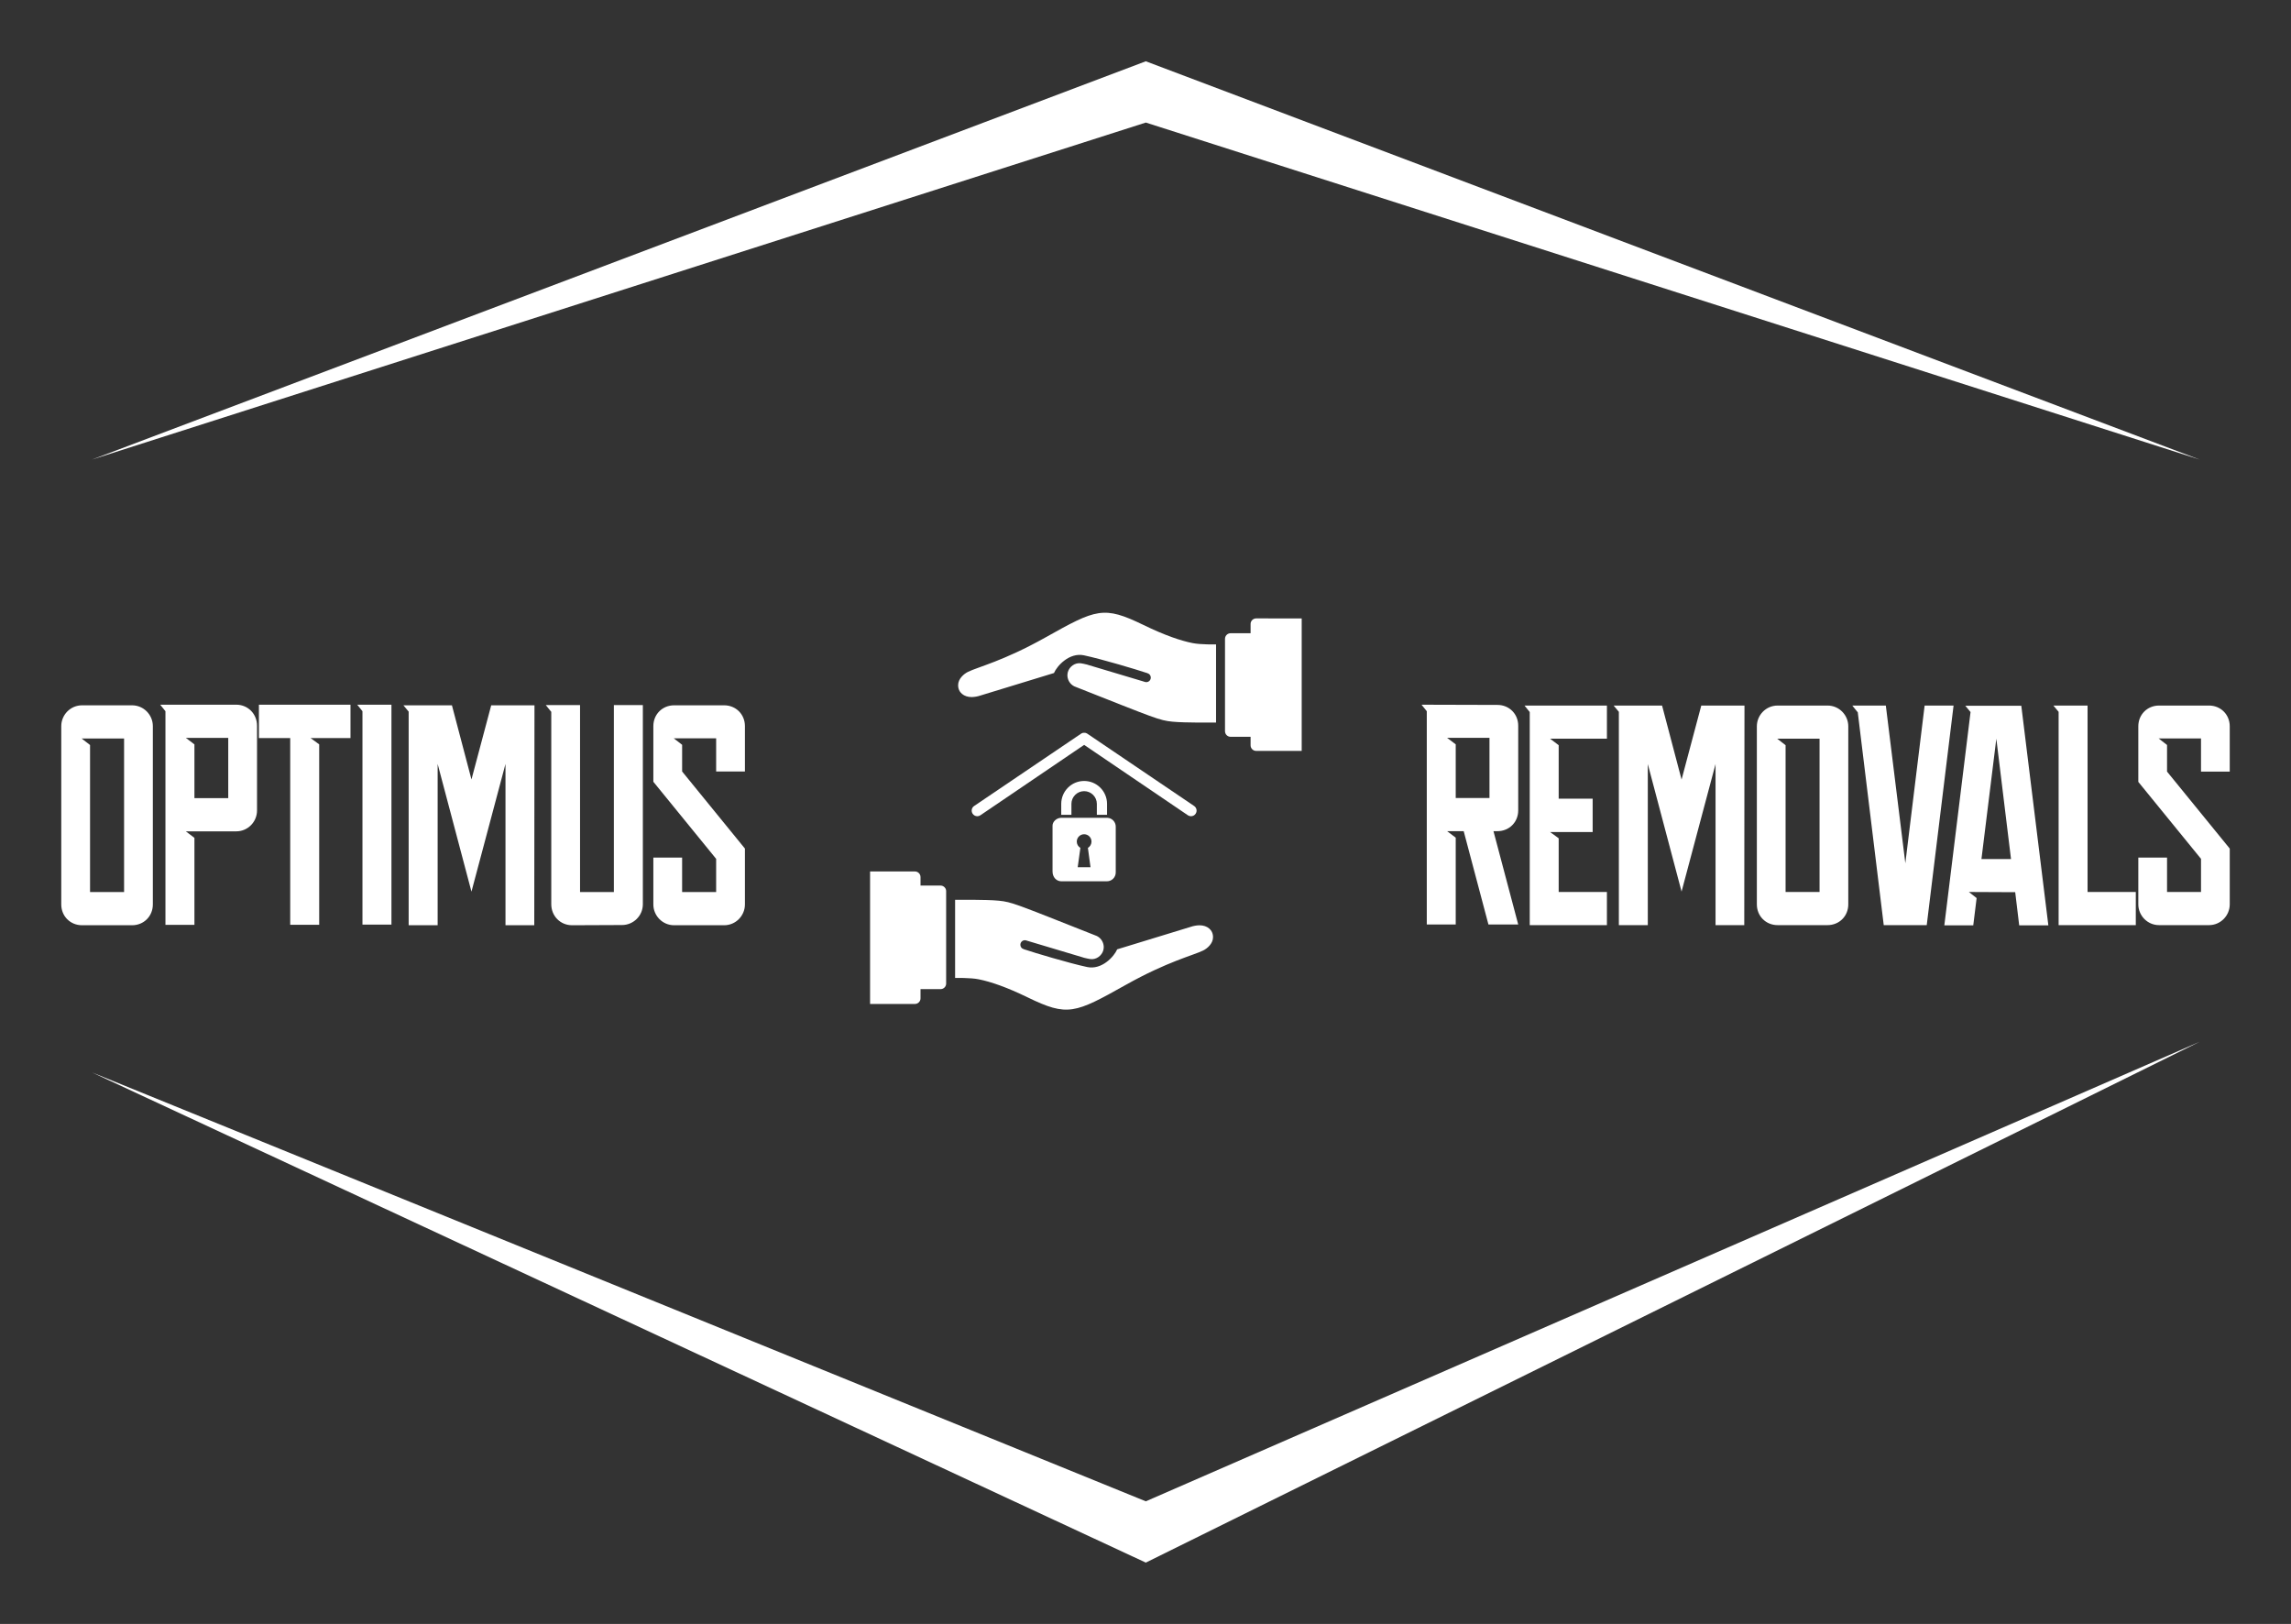
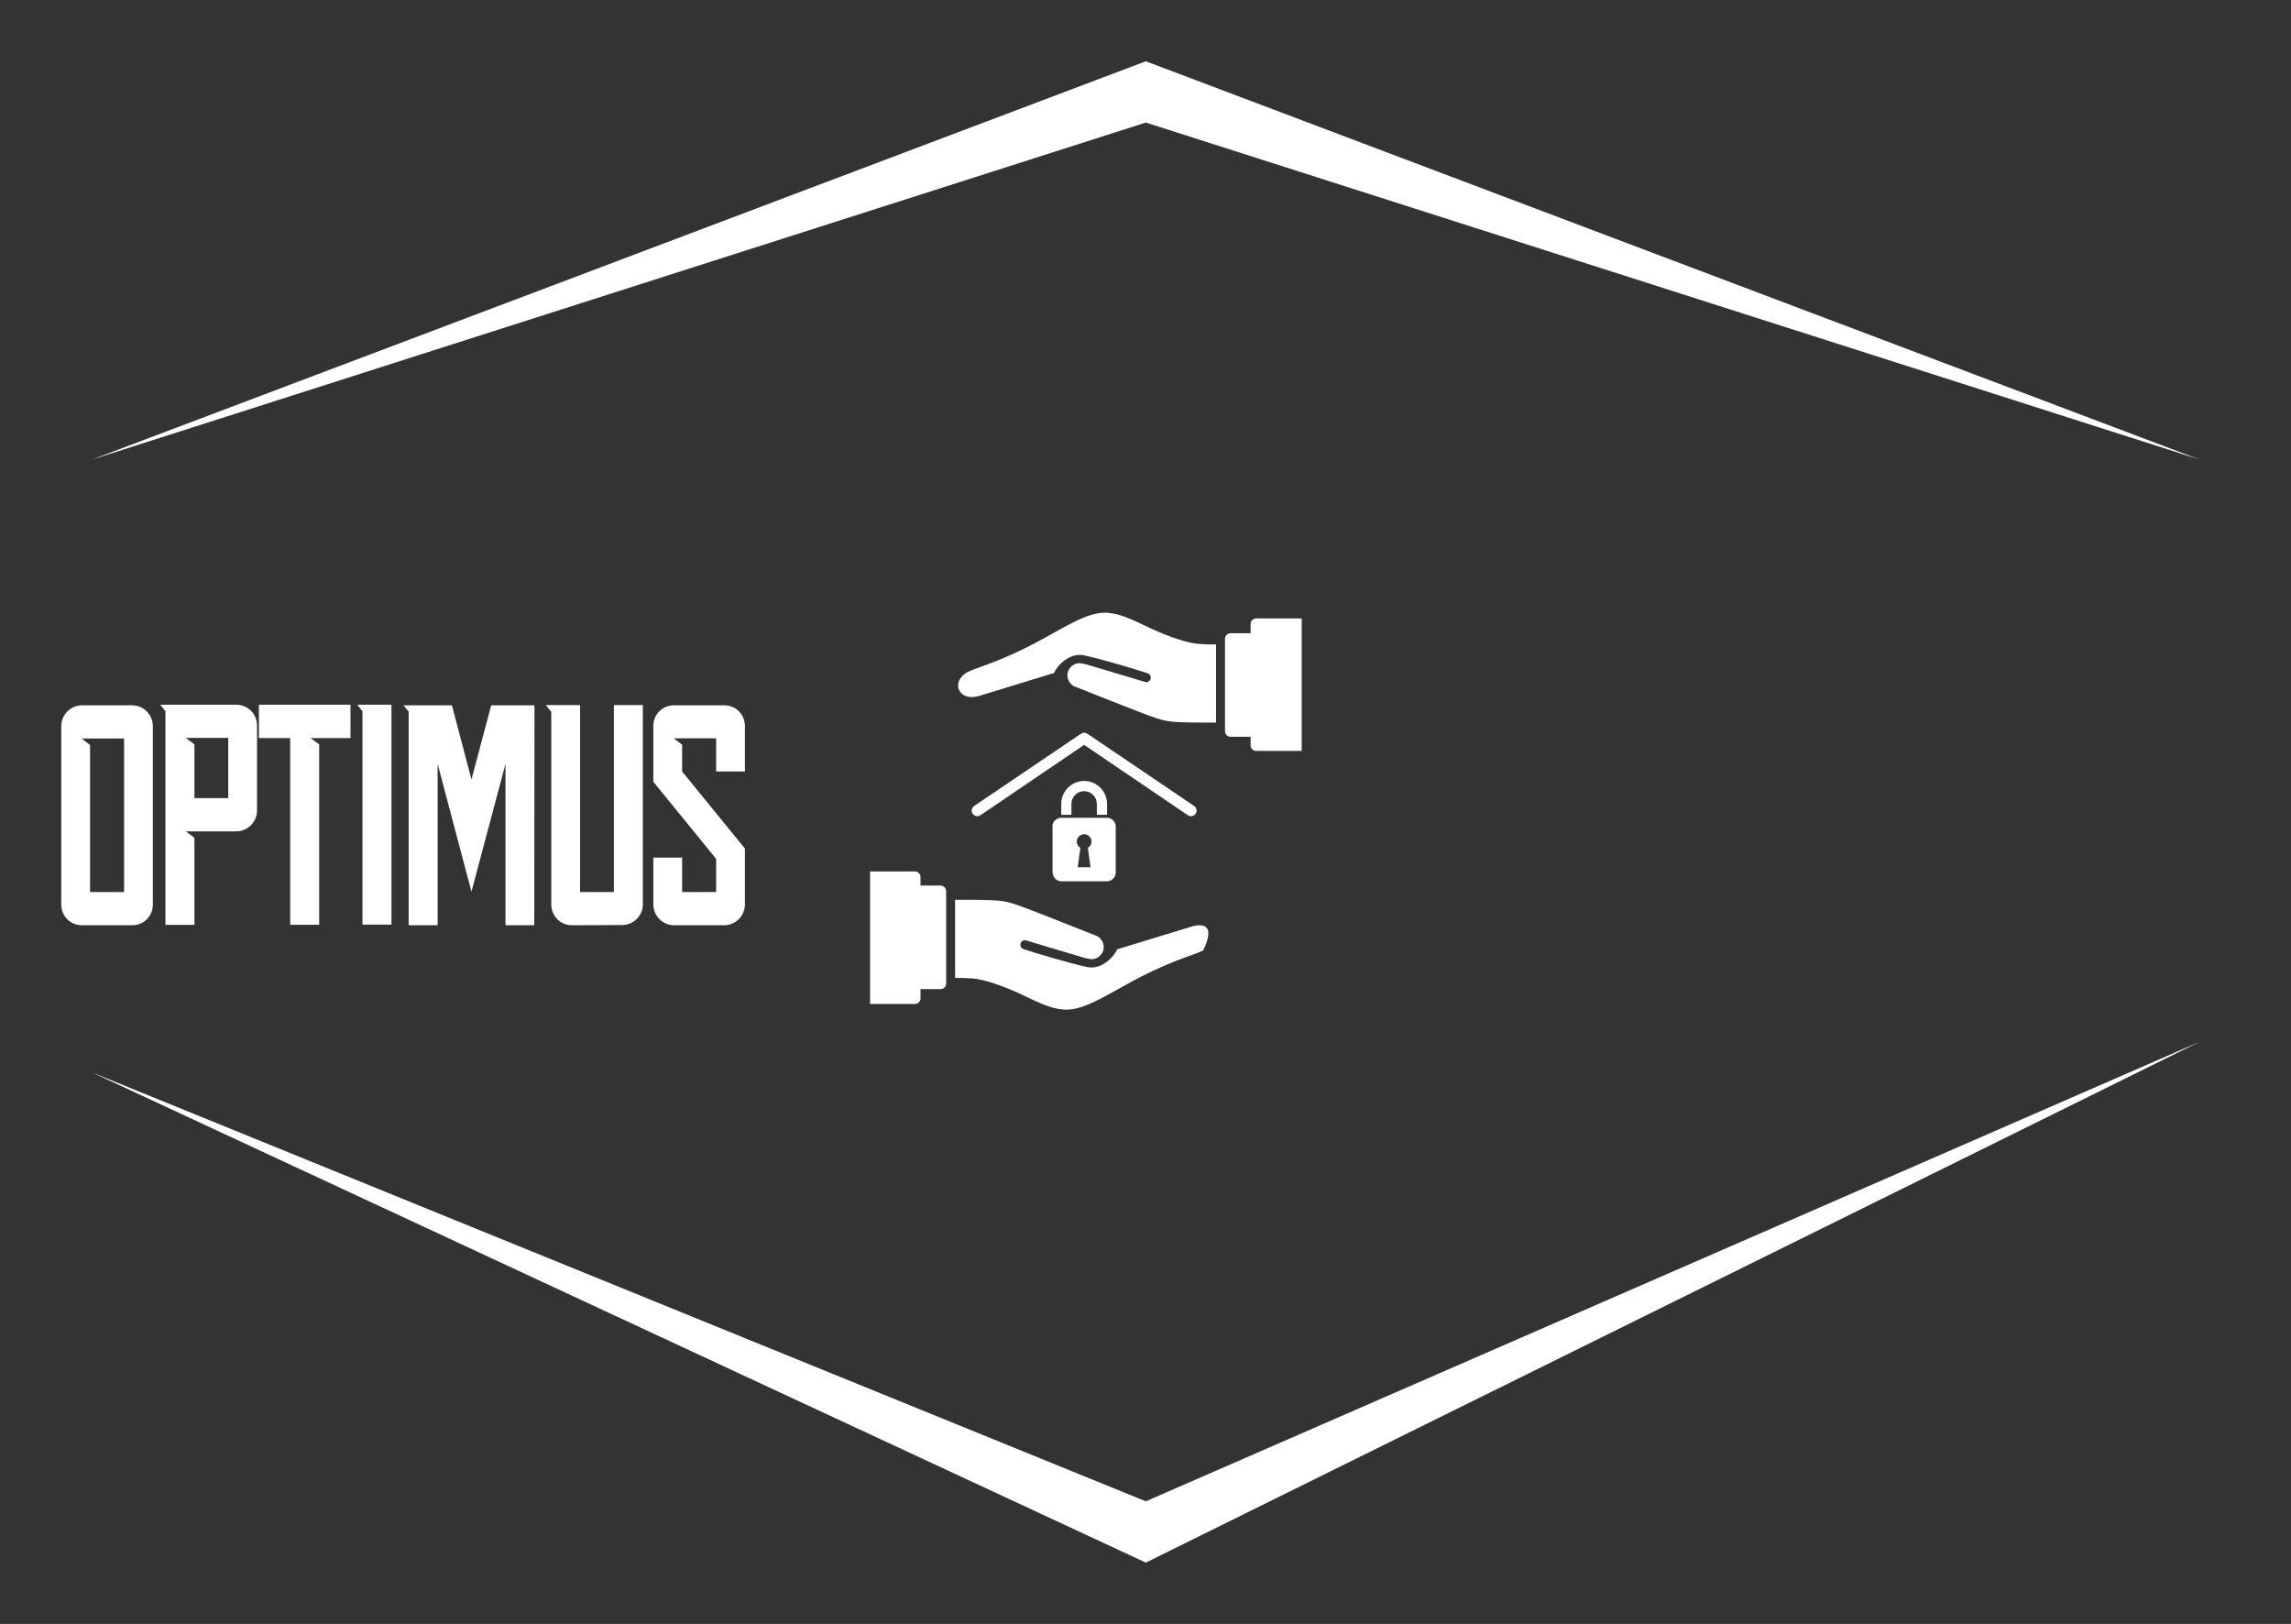
<svg xmlns="http://www.w3.org/2000/svg" version="1.1" width="3169.546" height="2246.485" viewBox="0 0 3169.546 2246.485">
  <rect x="0" y="0" width="3169.546" height="2246.485" fill="#333333" stroke="none" />
  <g transform="scale(8.477) translate(10, 10)">
    <defs id="SvgjsDefs10226">
      <linearGradient id="SvgjsLinearGradient10235">
        <stop id="SvgjsStop10236" stop-color="#6d7cff" offset="0" />
        <stop id="SvgjsStop10237" stop-color="#ff51ff" offset="1" />
      </linearGradient>
      <linearGradient id="SvgjsLinearGradient10238">
        <stop id="SvgjsStop10239" stop-color="#6d7cff" offset="0" />
        <stop id="SvgjsStop10240" stop-color="#ff51ff" offset="1" />
      </linearGradient>
      <linearGradient id="SvgjsLinearGradient10241">
        <stop id="SvgjsStop10242" stop-color="#6d7cff" offset="0" />
        <stop id="SvgjsStop10243" stop-color="#ff51ff" offset="1" />
      </linearGradient>
      <linearGradient id="SvgjsLinearGradient10244">
        <stop id="SvgjsStop10245" stop-color="#6d7cff" offset="0" />
        <stop id="SvgjsStop10246" stop-color="#ff51ff" offset="1" />
      </linearGradient>
    </defs>
    <g id="SvgjsG10227" featureKey="rootContainer" transform="matrix(1,0,0,1,0,0)" fill="#fff">
      <path fill-rule="evenodd" d="M5,65 L177,0 L349, 65 L177, 10 z M5,165 L177,245 L349,160 L177, 235 z" />
    </g>
    <g id="SvgjsG10228" featureKey="nameLeftFeature-0" transform="matrix(1.282,0,0,1.282,-1.748,89.675)" fill="#fff">
      <path d="M5.027 35.802 l4.332 0 l0 -19.545 l-5.401 0 l1.069 0.829 l0 18.717 z M13.021 14.679 l0 22.701 c0 1.497 -1.15 2.647 -2.647 2.647 l-6.364 0 c-1.497 0 -2.647 -1.15 -2.647 -2.647 l0 -22.701 c0 -1.417 1.15 -2.647 2.647 -2.647 l6.364 0 c1.497 0 2.647 1.23 2.647 2.647 z M18.315 23.85 l4.305 0 l0 -7.674 l-5.401 0 l1.096 0.829 l0 6.845 z M26.283 14.626 l0 10.802 c0 1.417 -1.15 2.647 -2.647 2.647 l-6.417 0 l1.096 0.829 l0 11.07 l-3.69 0 l0 -27.193 l-0.668 -0.829 l9.679 0 c1.497 0 2.647 1.177 2.647 2.674 z M30.508 16.203 l-3.984 0 l0 -4.251 l11.658 0 l0 4.251 l-5.08 0 l1.096 0.802 l0 22.968 l-3.69 0 l0 -23.77 z M43.396 39.947 l-3.69 0 l0 -27.166 l-0.668 -0.829 l4.358 0 l0 27.995 z M44.92 12.032 l6.176 0 l2.487 9.438 l2.513 -9.438 l5.508 0 l-0.027 27.995 l-3.663 0 l0 -20.535 l-4.332 16.257 l0 0.027 l0 -0.027 l0 0.027 l0 -0.027 l-4.305 -16.257 l0 20.535 l-3.69 0 l0 -27.193 z M67.406 35.802 l4.305 0 l0 -23.797 l3.69 0 l0 25.348 c0 1.497 -1.23 2.647 -2.647 2.647 l-6.364 0.027 c-1.497 0 -2.647 -1.177 -2.647 -2.674 l0 -24.519 l-0.027 0 l-0.668 -0.829 l4.358 0 l0 23.797 z M88.395 14.679 l0 5.775 l-3.663 0 l0 -4.225 l-5.401 0 l1.069 0.829 l0 3.396 l7.995 9.813 l0 4.225 l0 2.888 c0 1.417 -1.15 2.647 -2.647 2.647 l-6.364 0 c-1.497 0 -2.647 -1.23 -2.647 -2.647 l0 -5.963 l3.663 0 l0 4.385 l4.332 0 l0 -4.225 l-7.995 -9.813 l0 -7.086 c0 -1.497 1.15 -2.647 2.647 -2.647 l6.364 0 c1.497 0 2.647 1.15 2.647 2.647 z" />
    </g>
    <g id="SvgjsG10229" featureKey="inlineSymbolFeature-0" transform="matrix(0.084,0,0,0.084,131.966,72.371)" fill="#fff">
-       <path d="M640.6,817c-5.4,0-12.1,1.2-17.2,3c0,0-107.3,32.8-142.9,43.7c-5.9,13.8-29.7,40.4-58.3,34.4c-34.5-7.3-105-28.5-118.9-33.3  c-0.5-0.2-0.9-0.3-1.4-0.4c-1.3-0.4-4.3-1.3-6-2.5c-2.1-1.6-3.5-4.2-3.5-7.1c0-4.9,3.9-8.8,8.8-8.8c0,0,1.1,0.1,1.8,0.2c0,0,0,0,0,0  c0.5,0.1,7.2,2.2,8.6,2.6c0.2,0.1,0.4,0.1,0.7,0.2l101.7,30.4c0.6,0.2,1.5,0.5,2.5,0.8l0.1,0c3.7,1,9.4,2.1,11.5,2.4  c11.8,1.7,22.5-6.7,25.4-16.9c0.6-2.1,0.9-4.4,0.9-6.7c0-0.2,0-0.4,0-0.5c-0.4-9.8-6.8-18.9-16.7-22  c-156.1-61.7-161.4-64.6-187.2-67.3c-12.8-1.3-34.2-1.6-46.5-1.7v0h-38.4v28.9v94.6v28.3c0,0,29.6-0.7,45.8,2.6  c23.4,4.7,53.9,15.1,94.9,35c78,38,92,31.3,190.8-24.1c81.3-45.6,130.8-57.2,150.4-66.8c8.2-4,19.2-13.7,19.2-25.7  C666.9,825.6,655.1,817,640.6,817z" />
+       <path d="M640.6,817c-5.4,0-12.1,1.2-17.2,3c0,0-107.3,32.8-142.9,43.7c-5.9,13.8-29.7,40.4-58.3,34.4c-34.5-7.3-105-28.5-118.9-33.3  c-0.5-0.2-0.9-0.3-1.4-0.4c-1.3-0.4-4.3-1.3-6-2.5c-2.1-1.6-3.5-4.2-3.5-7.1c0-4.9,3.9-8.8,8.8-8.8c0,0,1.1,0.1,1.8,0.2c0,0,0,0,0,0  c0.5,0.1,7.2,2.2,8.6,2.6c0.2,0.1,0.4,0.1,0.7,0.2l101.7,30.4c0.6,0.2,1.5,0.5,2.5,0.8l0.1,0c3.7,1,9.4,2.1,11.5,2.4  c11.8,1.7,22.5-6.7,25.4-16.9c0.6-2.1,0.9-4.4,0.9-6.7c0-0.2,0-0.4,0-0.5c-0.4-9.8-6.8-18.9-16.7-22  c-156.1-61.7-161.4-64.6-187.2-67.3c-12.8-1.3-34.2-1.6-46.5-1.7v0h-38.4v28.9v94.6v28.3c0,0,29.6-0.7,45.8,2.6  c23.4,4.7,53.9,15.1,94.9,35c78,38,92,31.3,190.8-24.1c81.3-45.6,130.8-57.2,150.4-66.8C666.9,825.6,655.1,817,640.6,817z" />
      <path d="M148.2,750.6v179.6c0,6-4.9,10.8-10.8,10.8H98.4v18c0,5.9-4.9,10.8-10.8,10.8H0.4V712.4h87.2c5.9,0,10.8,4.9,10.8,10.8v16.6  h38.9C143.3,739.8,148.2,744.7,148.2,750.6z" />
      <path d="M197.6,373.6c5.4,0,12.1-1.2,17.2-3c0,0,107.3-32.8,142.9-43.7c5.9-13.8,29.7-40.4,58.3-34.4c34.5,7.3,105,28.5,118.9,33.3  c0.5,0.2,0.9,0.3,1.4,0.4c1.3,0.4,4.3,1.3,6,2.5c2.1,1.6,3.5,4.2,3.5,7.1c0,4.9-3.9,8.8-8.8,8.8c0,0-1.1-0.1-1.8-0.2c0,0,0,0,0,0  c-0.5-0.1-7.2-2.2-8.6-2.6c-0.2-0.1-0.4-0.1-0.7-0.2l-101.7-30.4c-0.6-0.2-1.5-0.5-2.5-0.8l-0.1,0c-3.7-1-9.4-2.1-11.5-2.4  c-11.8-1.7-22.5,6.7-25.4,16.9c-0.6,2.1-0.9,4.4-0.9,6.7c0,0.2,0,0.4,0,0.5c0.4,9.8,6.8,18.9,16.7,22  c156.1,61.7,161.4,64.6,187.2,67.3c12.8,1.3,34.2,1.6,46.5,1.7v0h38.4v-28.9v-94.6v-28.3c0,0-29.6,0.7-45.8-2.6  c-23.4-4.7-53.9-15.1-94.9-35c-78-38-92-31.3-190.8,24.1c-81.3,45.6-130.8,57.2-150.4,66.8c-8.2,4-19.2,13.7-19.2,25.7  C171.3,364.9,183,373.6,197.6,373.6z" />
      <path d="M839,220.7v257.5h-88.5c-5.9,0-10.8-4.9-10.8-10.8v-16.6h-38.9c-5.9,0-10.8-4.9-10.8-10.8V260.4c0-5.9,4.9-10.8,10.8-10.8  h38.9v-18c0-6,4.9-10.8,10.8-10.8H839z" />
      <path d="M629.7,585L422.1,444.5c-0.1,0-0.1-0.1-0.2-0.1c-0.2-0.1-0.4-0.2-0.6-0.3c-0.1-0.1-0.3-0.1-0.4-0.2  c-0.2-0.1-0.3-0.1-0.5-0.2c-0.2-0.1-0.3-0.1-0.5-0.2c-0.1,0-0.3-0.1-0.4-0.1c-0.2-0.1-0.4-0.1-0.6-0.2c-0.1,0-0.3-0.1-0.4-0.1  c-0.2,0-0.4-0.1-0.6-0.1c-0.1,0-0.3,0-0.4,0c-0.2,0-0.4,0-0.6,0c-0.2,0-0.3,0-0.5,0c-0.2,0-0.3,0-0.5,0c-0.2,0-0.4,0-0.6,0  c-0.1,0-0.3,0-0.4,0c-0.2,0-0.4,0.1-0.6,0.1c-0.1,0-0.3,0.1-0.4,0.1c-0.2,0-0.4,0.1-0.6,0.2c-0.1,0-0.3,0.1-0.4,0.1  c-0.2,0.1-0.3,0.1-0.5,0.2c-0.2,0.1-0.3,0.1-0.5,0.2c-0.1,0.1-0.3,0.1-0.4,0.2c-0.2,0.1-0.4,0.2-0.6,0.3c-0.1,0-0.1,0.1-0.2,0.1  L202.9,585c-5.1,3.2-6.6,9.9-3.4,15c2.1,3.3,5.6,5.1,9.2,5.1c2,0,4-0.5,5.8-1.7l201.8-136.9l201.8,136.9c1.8,1.1,3.8,1.7,5.8,1.7  c3.6,0,7.2-1.8,9.2-5.1C636.3,594.9,634.8,588.2,629.7,585z" />
      <path d="M461.8,608.2h-91c-8.8,0.6-15.9,8-15.9,15.1v89.1c0,11.4,7.7,19.1,17.1,19.1h88.6c9.4,0,17.1-7.7,17.1-17.1v-89.1  C477.7,616.2,470.6,608.8,461.8,608.2z M428.7,704.2h-24.9l5.2-37.6c-4.2-2.5-7-7-7-12.2c0-7.9,6.4-14.3,14.3-14.3  c7.9,0,14.3,6.4,14.3,14.3c0,5.2-2.8,9.8-7,12.2L428.7,704.2z M391.6,581.1c0-13.6,11.1-24.7,24.7-24.7c13.6,0,24.7,11.1,24.7,24.7  v21.2h19.8v-21.2c0-24.6-20-44.5-44.5-44.5c-24.6,0-44.5,20-44.5,44.5v21.2h19.8V581.1z" />
    </g>
    <g id="SvgjsG10230" featureKey="nameRightFeature-0" transform="matrix(1.28,0,0,1.28,212.349,89.737)" fill="#fff">
-       <path d="M11.898 23.824 l4.305 0 l0 -7.674 l-5.401 0 l1.096 0.829 l0 6.845 z M19.867 14.599 l0 10.802 c0 1.497 -1.15 2.647 -2.647 2.647 l-0.508 0 l3.155 11.898 l-3.797 0 l-3.155 -11.898 l-2.112 0 l1.096 0.829 l0 11.07 l-3.69 0 l0 -23.797 l0 -3.396 l-0.668 -0.829 l9.679 0.027 c1.497 0 2.647 1.15 2.647 2.647 z M21.337 12.861 l-0.668 -0.829 l10.508 0 l0 4.225 l-7.246 0 l1.096 0.829 l0 6.818 l4.332 0 l0 4.251 l-5.428 0 l1.096 0.802 l0 6.845 l6.15 0 l0 4.225 l-9.84 0 l0 -4.225 l0 -7.647 l0 -4.251 l0 -11.043 z M32.032 12.032 l6.176 0 l2.487 9.438 l2.513 -9.438 l5.508 0 l-0.027 27.995 l-3.663 0 l0 -20.535 l-4.332 16.257 l0 0.027 l0 -0.027 l0 0.027 l0 -0.027 l-4.305 -16.257 l0 20.535 l-3.69 0 l0 -27.193 z M53.957 35.802 l4.332 0 l0 -19.545 l-5.401 0 l1.069 0.829 l0 18.717 z M61.951 14.679 l0 22.701 c0 1.497 -1.15 2.647 -2.647 2.647 l-6.364 0 c-1.497 0 -2.647 -1.15 -2.647 -2.647 l0 -22.701 c0 -1.417 1.15 -2.647 2.647 -2.647 l6.364 0 c1.497 0 2.647 1.23 2.647 2.647 z M62.46 12.032 l4.278 0 l2.487 20.107 l2.46 -20.107 l3.69 0 l-3.422 27.995 l-5.481 0 l-3.316 -27.166 l-0.027 0 z M78.93 31.604 l3.77 0 l-1.872 -15.348 z M74.198 40.053 l3.342 -27.193 l-0.668 -0.802 l7.139 0 l3.449 27.995 l-3.717 0 l-0.508 -4.225 l-5.909 -0.027 l0.989 0.775 l-0.428 3.476 l-3.69 0 z M88.102 12.032 l4.358 0 l0 23.77 l6.15 0 l0 4.225 l-9.84 0 l0 -0.027 l0 -4.198 l0 -22.968 z M110.588 14.679 l0 5.775 l-3.663 0 l0 -4.225 l-5.401 0 l1.069 0.829 l0 3.396 l7.995 9.813 l0 4.225 l0 2.888 c0 1.417 -1.15 2.647 -2.647 2.647 l-6.364 0 c-1.497 0 -2.647 -1.23 -2.647 -2.647 l0 -5.963 l3.663 0 l0 4.385 l4.332 0 l0 -4.225 l-7.995 -9.813 l0 -7.086 c0 -1.497 1.15 -2.647 2.647 -2.647 l6.364 0 c1.497 0 2.647 1.15 2.647 2.647 z" />
-     </g>
+       </g>
  </g>
</svg>